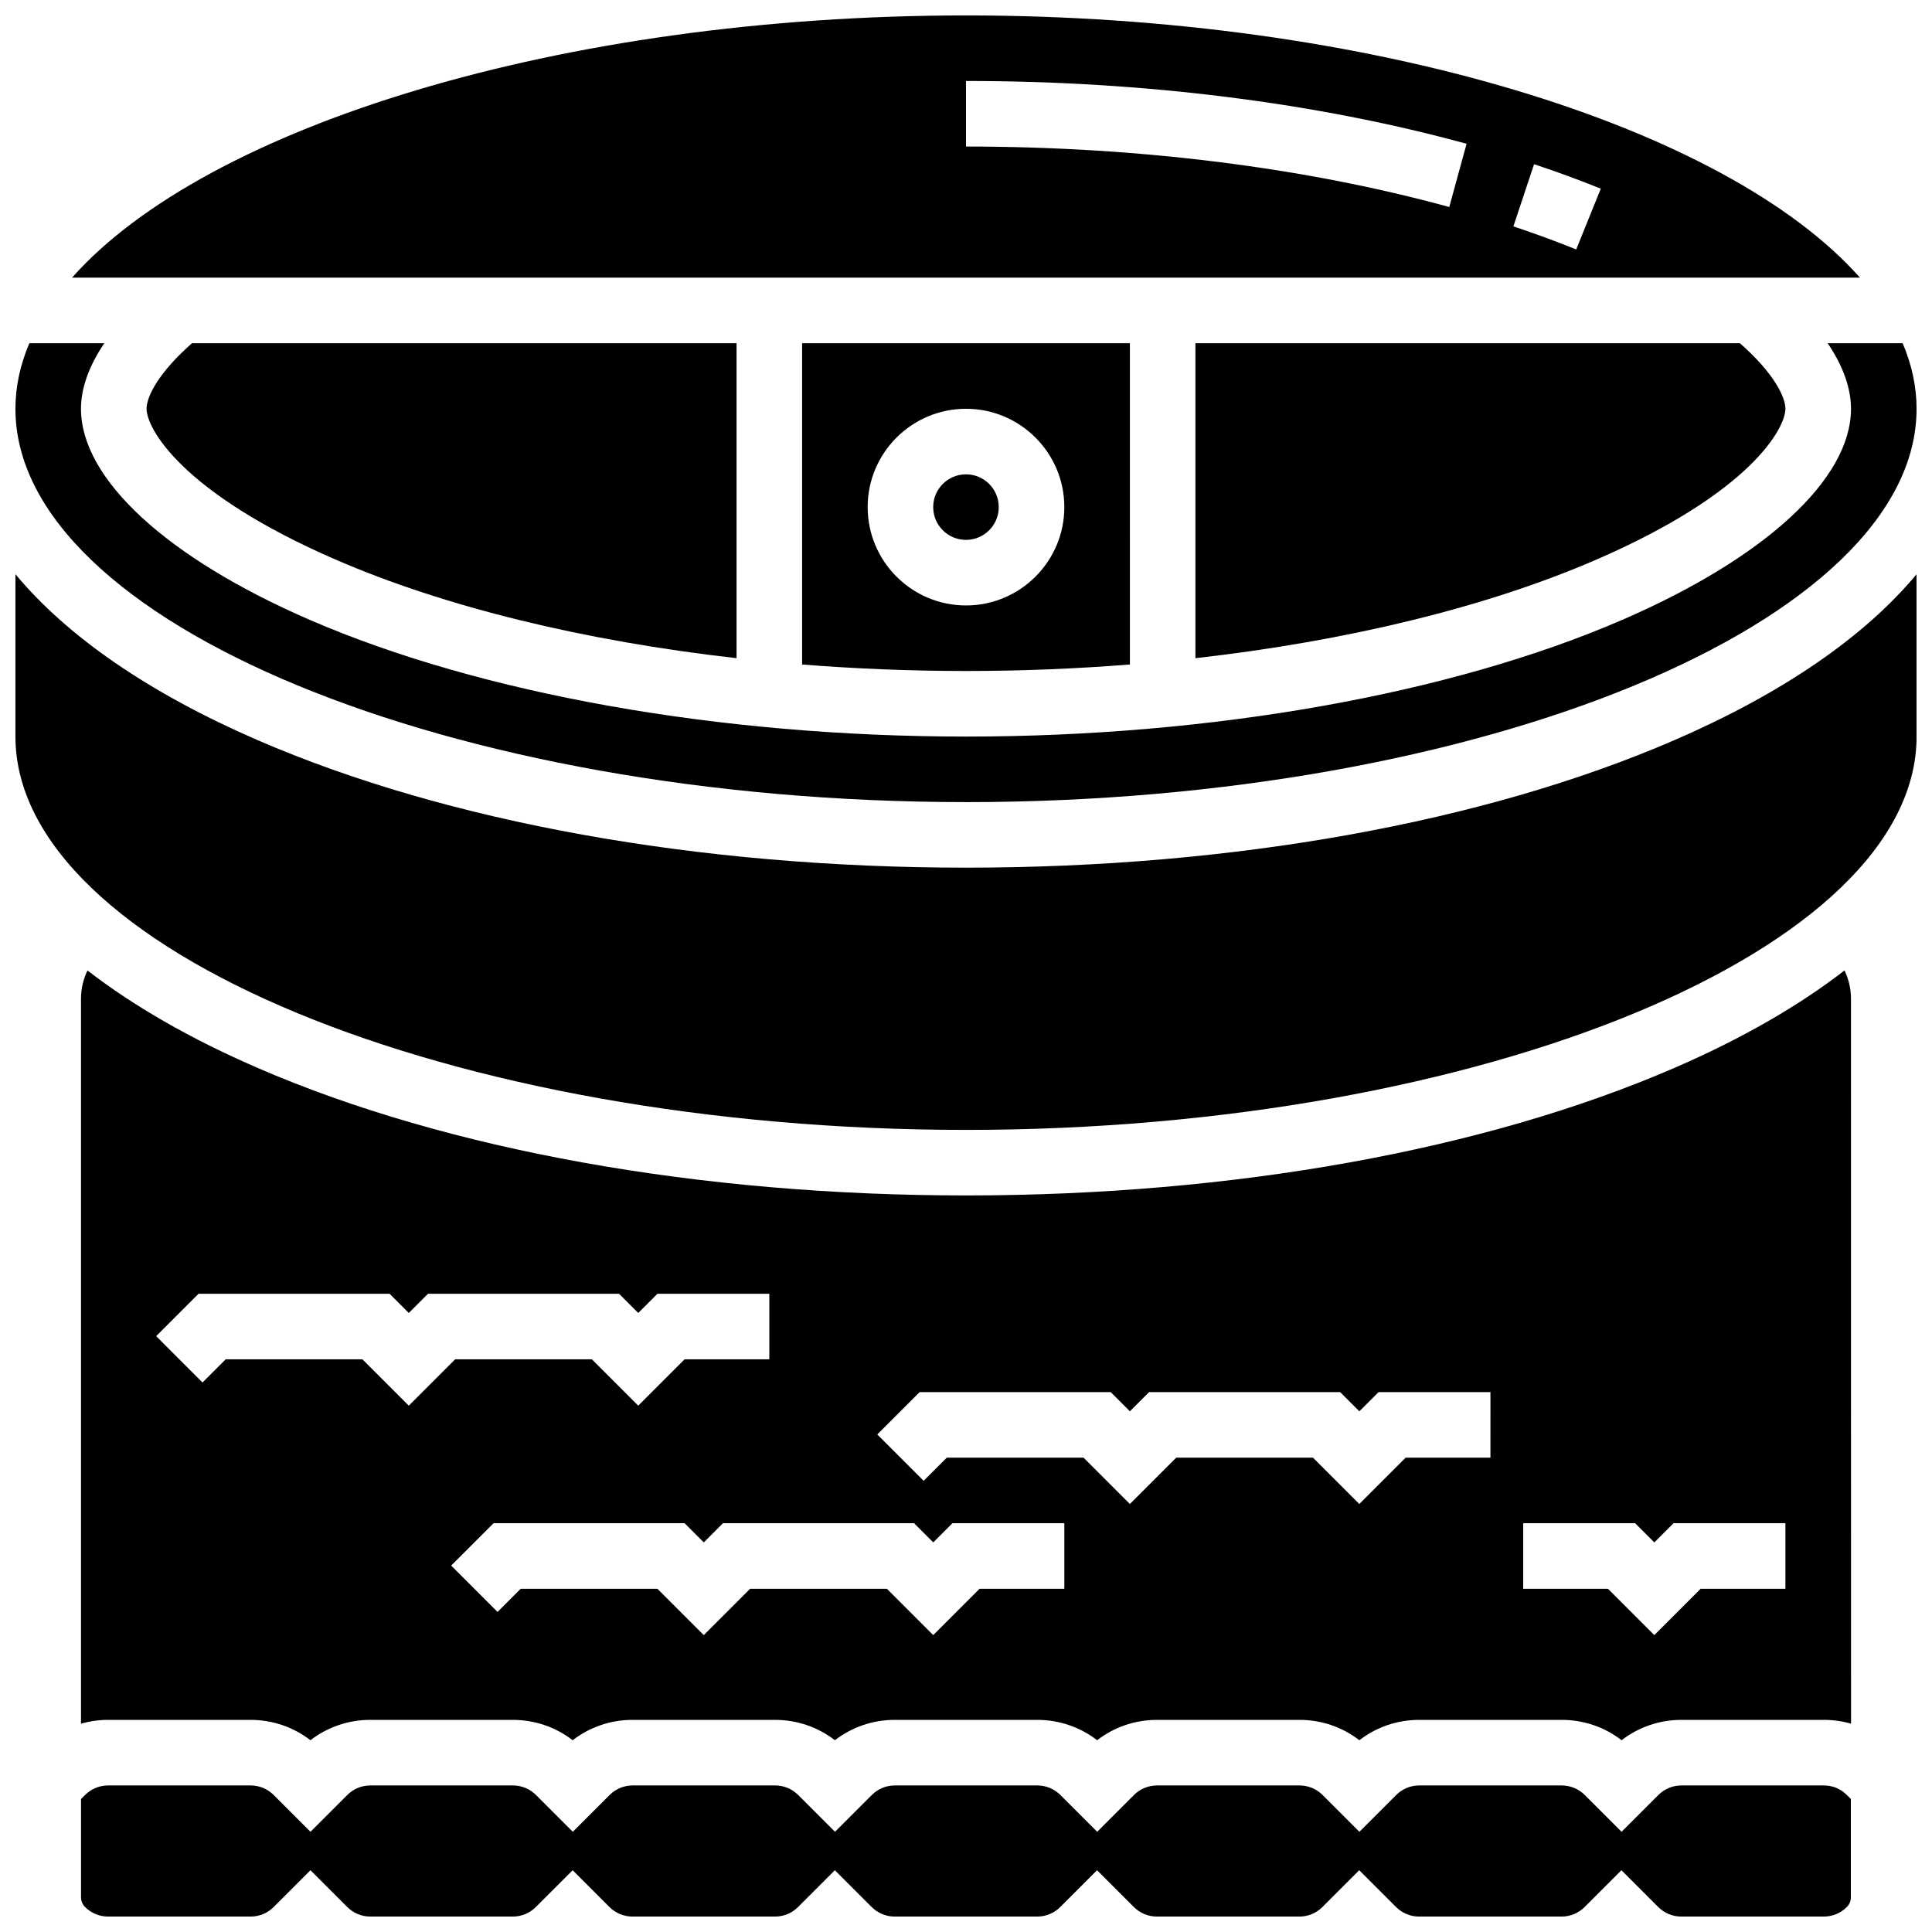
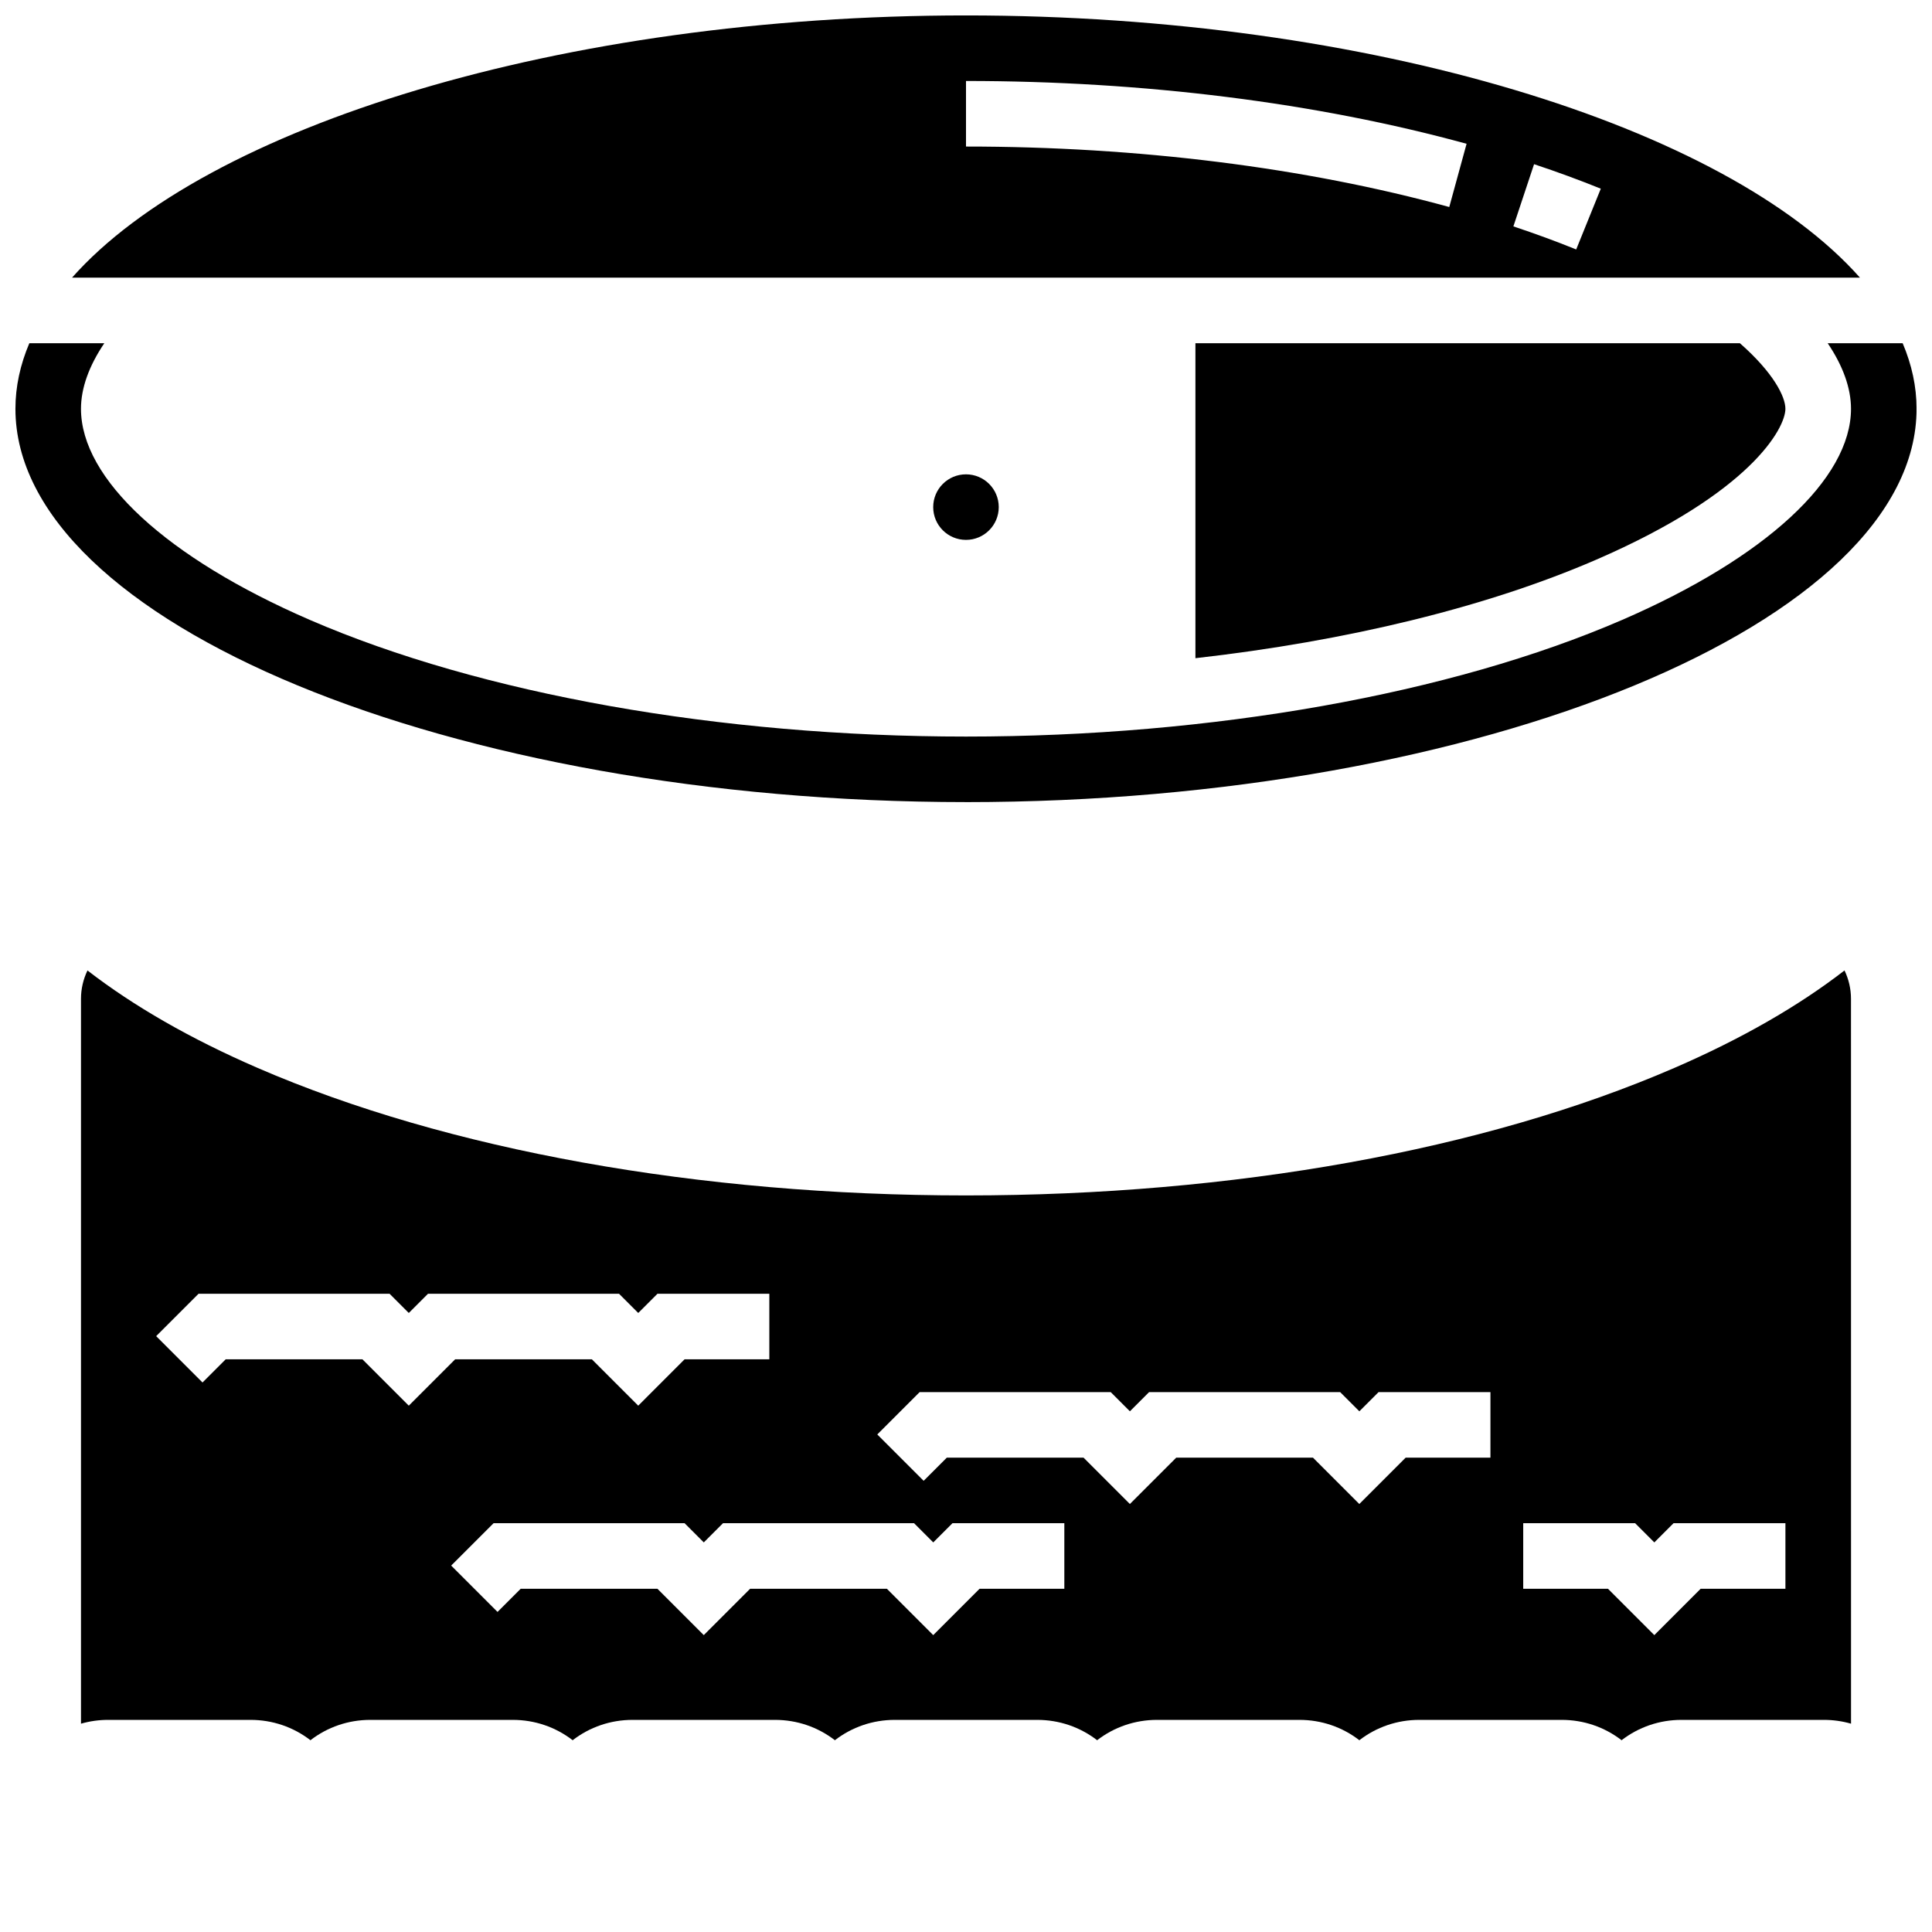
<svg xmlns="http://www.w3.org/2000/svg" width="800px" height="800px" version="1.1" viewBox="144 144 512 512">
  <defs>
    <clipPath id="d">
-       <path d="m165 617h470v34.902h-470z" />
-     </clipPath>
+       </clipPath>
    <clipPath id="c">
      <path d="m148.09 234h503.81v123h-503.81z" />
    </clipPath>
    <clipPath id="b">
      <path d="m163 148.09h474v69.906h-474z" />
    </clipPath>
    <clipPath id="a">
-       <path d="m148.09 296h503.81v148h-503.81z" />
-     </clipPath>
+       </clipPath>
  </defs>
  <g clip-path="url(#d)">
    <path d="m627.34 617.16h-37.727c-2.32 0-4.5 0.902-6.141 2.547l-9.738 9.738-9.738-9.738c-1.641-1.641-3.824-2.547-6.141-2.547h-37.727c-2.32 0-4.5 0.902-6.141 2.547l-9.738 9.738-9.738-9.738c-1.641-1.641-3.824-2.547-6.141-2.547h-37.727c-2.32 0-4.5 0.902-6.141 2.547l-9.738 9.738-9.738-9.738c-1.641-1.641-3.824-2.547-6.141-2.547h-37.727c-2.32 0-4.5 0.902-6.141 2.547l-9.738 9.738-9.738-9.738c-1.641-1.641-3.824-2.547-6.141-2.547h-37.727c-2.32 0-4.5 0.902-6.141 2.547l-9.738 9.738-9.738-9.738c-1.641-1.641-3.824-2.547-6.141-2.547h-37.762c-2.32 0-4.5 0.902-6.141 2.547l-9.738 9.738-9.738-9.738c-1.641-1.641-3.824-2.547-6.141-2.547h-37.734c-2.32 0-4.5 0.902-6.141 2.547l-1.055 1.055v26.059c0 0.961 0.375 1.867 1.055 2.543 1.641 1.641 3.824 2.547 6.144 2.547h37.727c2.32 0 4.5-0.902 6.141-2.547l9.738-9.738 9.738 9.738c1.641 1.641 3.824 2.547 6.141 2.547h37.727c2.32 0 4.5-0.902 6.141-2.547l9.738-9.738 9.738 9.738c1.641 1.641 3.824 2.547 6.141 2.547h37.727c2.32 0 4.5-0.902 6.141-2.547l9.738-9.738 9.738 9.738c1.641 1.641 3.824 2.547 6.141 2.547h37.727c2.32 0 4.5-0.902 6.141-2.547l9.738-9.738 9.738 9.738c1.641 1.641 3.824 2.547 6.141 2.547h37.727c2.32 0 4.5-0.902 6.141-2.547l9.738-9.738 9.738 9.738c1.641 1.641 3.824 2.547 6.141 2.547h37.727c2.32 0 4.5-0.902 6.141-2.547l9.738-9.738 9.738 9.738c1.641 1.641 3.824 2.547 6.141 2.547h37.727c2.32 0 4.5-0.902 6.141-2.547 0.68-0.68 1.055-1.582 1.055-2.543v-26.059l-1.055-1.055c-1.602-1.641-3.785-2.547-6.102-2.547z" />
  </g>
  <path d="m460.8 234.96v83.469c40.184-4.547 77.16-13.516 106.19-26.098 41.148-17.832 50.16-34.918 50.16-39.996 0-3.246-3.219-9.613-12.051-17.371z" />
-   <path d="m182.84 252.33c0 5.078 9.012 22.164 50.164 39.996 29.031 12.582 66.008 21.555 106.19 26.098v-83.469h-144.31c-8.828 7.758-12.047 14.125-12.047 17.375z" />
-   <path d="m400 321.82c14.652 0 29.195-0.59 43.434-1.723l-0.004-85.141h-86.863v85.141c14.238 1.133 28.777 1.723 43.434 1.723zm0-69.488c14.371 0 26.059 11.691 26.059 26.059s-11.691 26.059-26.059 26.059c-14.371 0-26.059-11.691-26.059-26.059-0.004-14.371 11.688-26.059 26.059-26.059z" />
  <path d="m408.68 278.39c0 4.797-3.887 8.684-8.684 8.684-4.801 0-8.688-3.887-8.688-8.684s3.887-8.688 8.688-8.688c4.797 0 8.684 3.891 8.684 8.688" />
  <g clip-path="url(#c)">
    <path d="m400 356.57c136.55 0 251.91-47.734 251.91-104.24 0-5.902-1.277-11.707-3.684-17.371h-19.867c4.031 5.977 6.176 11.879 6.176 17.375 0 18.574-22.664 39.488-60.625 55.938-45.359 19.652-108.74 30.926-173.91 30.926s-128.55-11.273-173.91-30.926c-37.961-16.453-60.629-37.363-60.629-55.938 0-5.496 2.141-11.398 6.18-17.371l-19.867-0.004c-2.406 5.668-3.684 11.473-3.684 17.375 0 56.5 115.36 104.23 251.91 104.23z" />
  </g>
  <g clip-path="url(#b)">
    <path d="m400 148.09c-107.27 0-201.45 29.465-236.91 69.492h473.82c-35.461-40.027-129.64-69.492-236.91-69.492zm128.07 50.773c-38.223-10.484-82.508-16.027-128.07-16.027v-17.375c47.09 0 92.965 5.754 132.66 16.645zm33.637 11.246c-5.269-2.137-10.867-4.191-16.645-6.113l5.481-16.484c6.125 2.035 12.074 4.223 17.684 6.492z" />
  </g>
  <g clip-path="url(#a)">
-     <path d="m587.72 340.15c-50.285 21.789-116.95 33.789-187.72 33.789-70.77 0-137.43-12-187.72-33.789-28.758-12.461-50.43-27.438-64.188-43.98v43.027c0 56.5 115.36 104.24 251.91 104.24s251.91-47.734 251.91-104.24v-43.023c-13.758 16.539-35.434 31.516-64.188 43.977z" />
-   </g>
+     </g>
  <path d="m587.72 427.01c-50.285 21.793-116.95 33.793-187.72 33.793-70.77 0-137.43-12-187.72-33.789-17.816-7.719-32.91-16.406-45.098-25.832-1.109 2.312-1.719 4.867-1.719 7.5v192.11c2.312-0.66 4.727-1.008 7.195-1.008h37.727c5.82 0 11.352 1.895 15.883 5.394 4.531-3.5 10.062-5.394 15.883-5.394h37.727c5.82 0 11.352 1.895 15.883 5.394 4.531-3.5 10.062-5.394 15.883-5.394h37.727c5.82 0 11.352 1.895 15.883 5.394 4.531-3.5 10.062-5.394 15.883-5.394h37.727c5.82 0 11.352 1.895 15.883 5.394 4.531-3.5 10.062-5.394 15.883-5.394h37.727c5.82 0 11.352 1.895 15.883 5.394 4.531-3.5 10.062-5.394 15.883-5.394h37.727c5.82 0 11.352 1.895 15.883 5.394 4.531-3.5 10.062-5.394 15.883-5.394h37.727c2.469 0 4.887 0.348 7.195 1.008l-0.012-192.11c0-2.633-0.605-5.188-1.715-7.504-12.18 9.426-27.273 18.113-45.09 25.832zm-347.67 77.223h-36.238l-6.141 6.141-12.285-12.285 11.23-11.227h50.629l5.09 5.09 5.09-5.09h50.629l5.09 5.09 5.09-5.09h29.648v17.371h-22.461l-12.281 12.285-12.285-12.285h-36.234l-12.285 12.285zm186.01 60.805h-22.461l-12.285 12.285-12.285-12.285h-36.234l-12.285 12.285-12.285-12.285h-36.234l-6.141 6.141-12.285-12.285 11.23-11.227h50.629l5.09 5.09 5.09-5.09h50.629l5.09 5.09 5.09-5.09h29.648zm112.92-34.746h-22.461l-12.285 12.285-12.281-12.285h-36.234l-12.289 12.285-12.281-12.285h-36.234l-6.141 6.141-12.285-12.285 11.227-11.227h50.629l5.09 5.09 5.09-5.09h50.629l5.09 5.09 5.09-5.09h29.648zm78.176 34.746h-22.461l-12.281 12.285-12.285-12.285h-22.461v-17.371h29.656l5.09 5.09 5.09-5.09h29.652z" />
</svg>